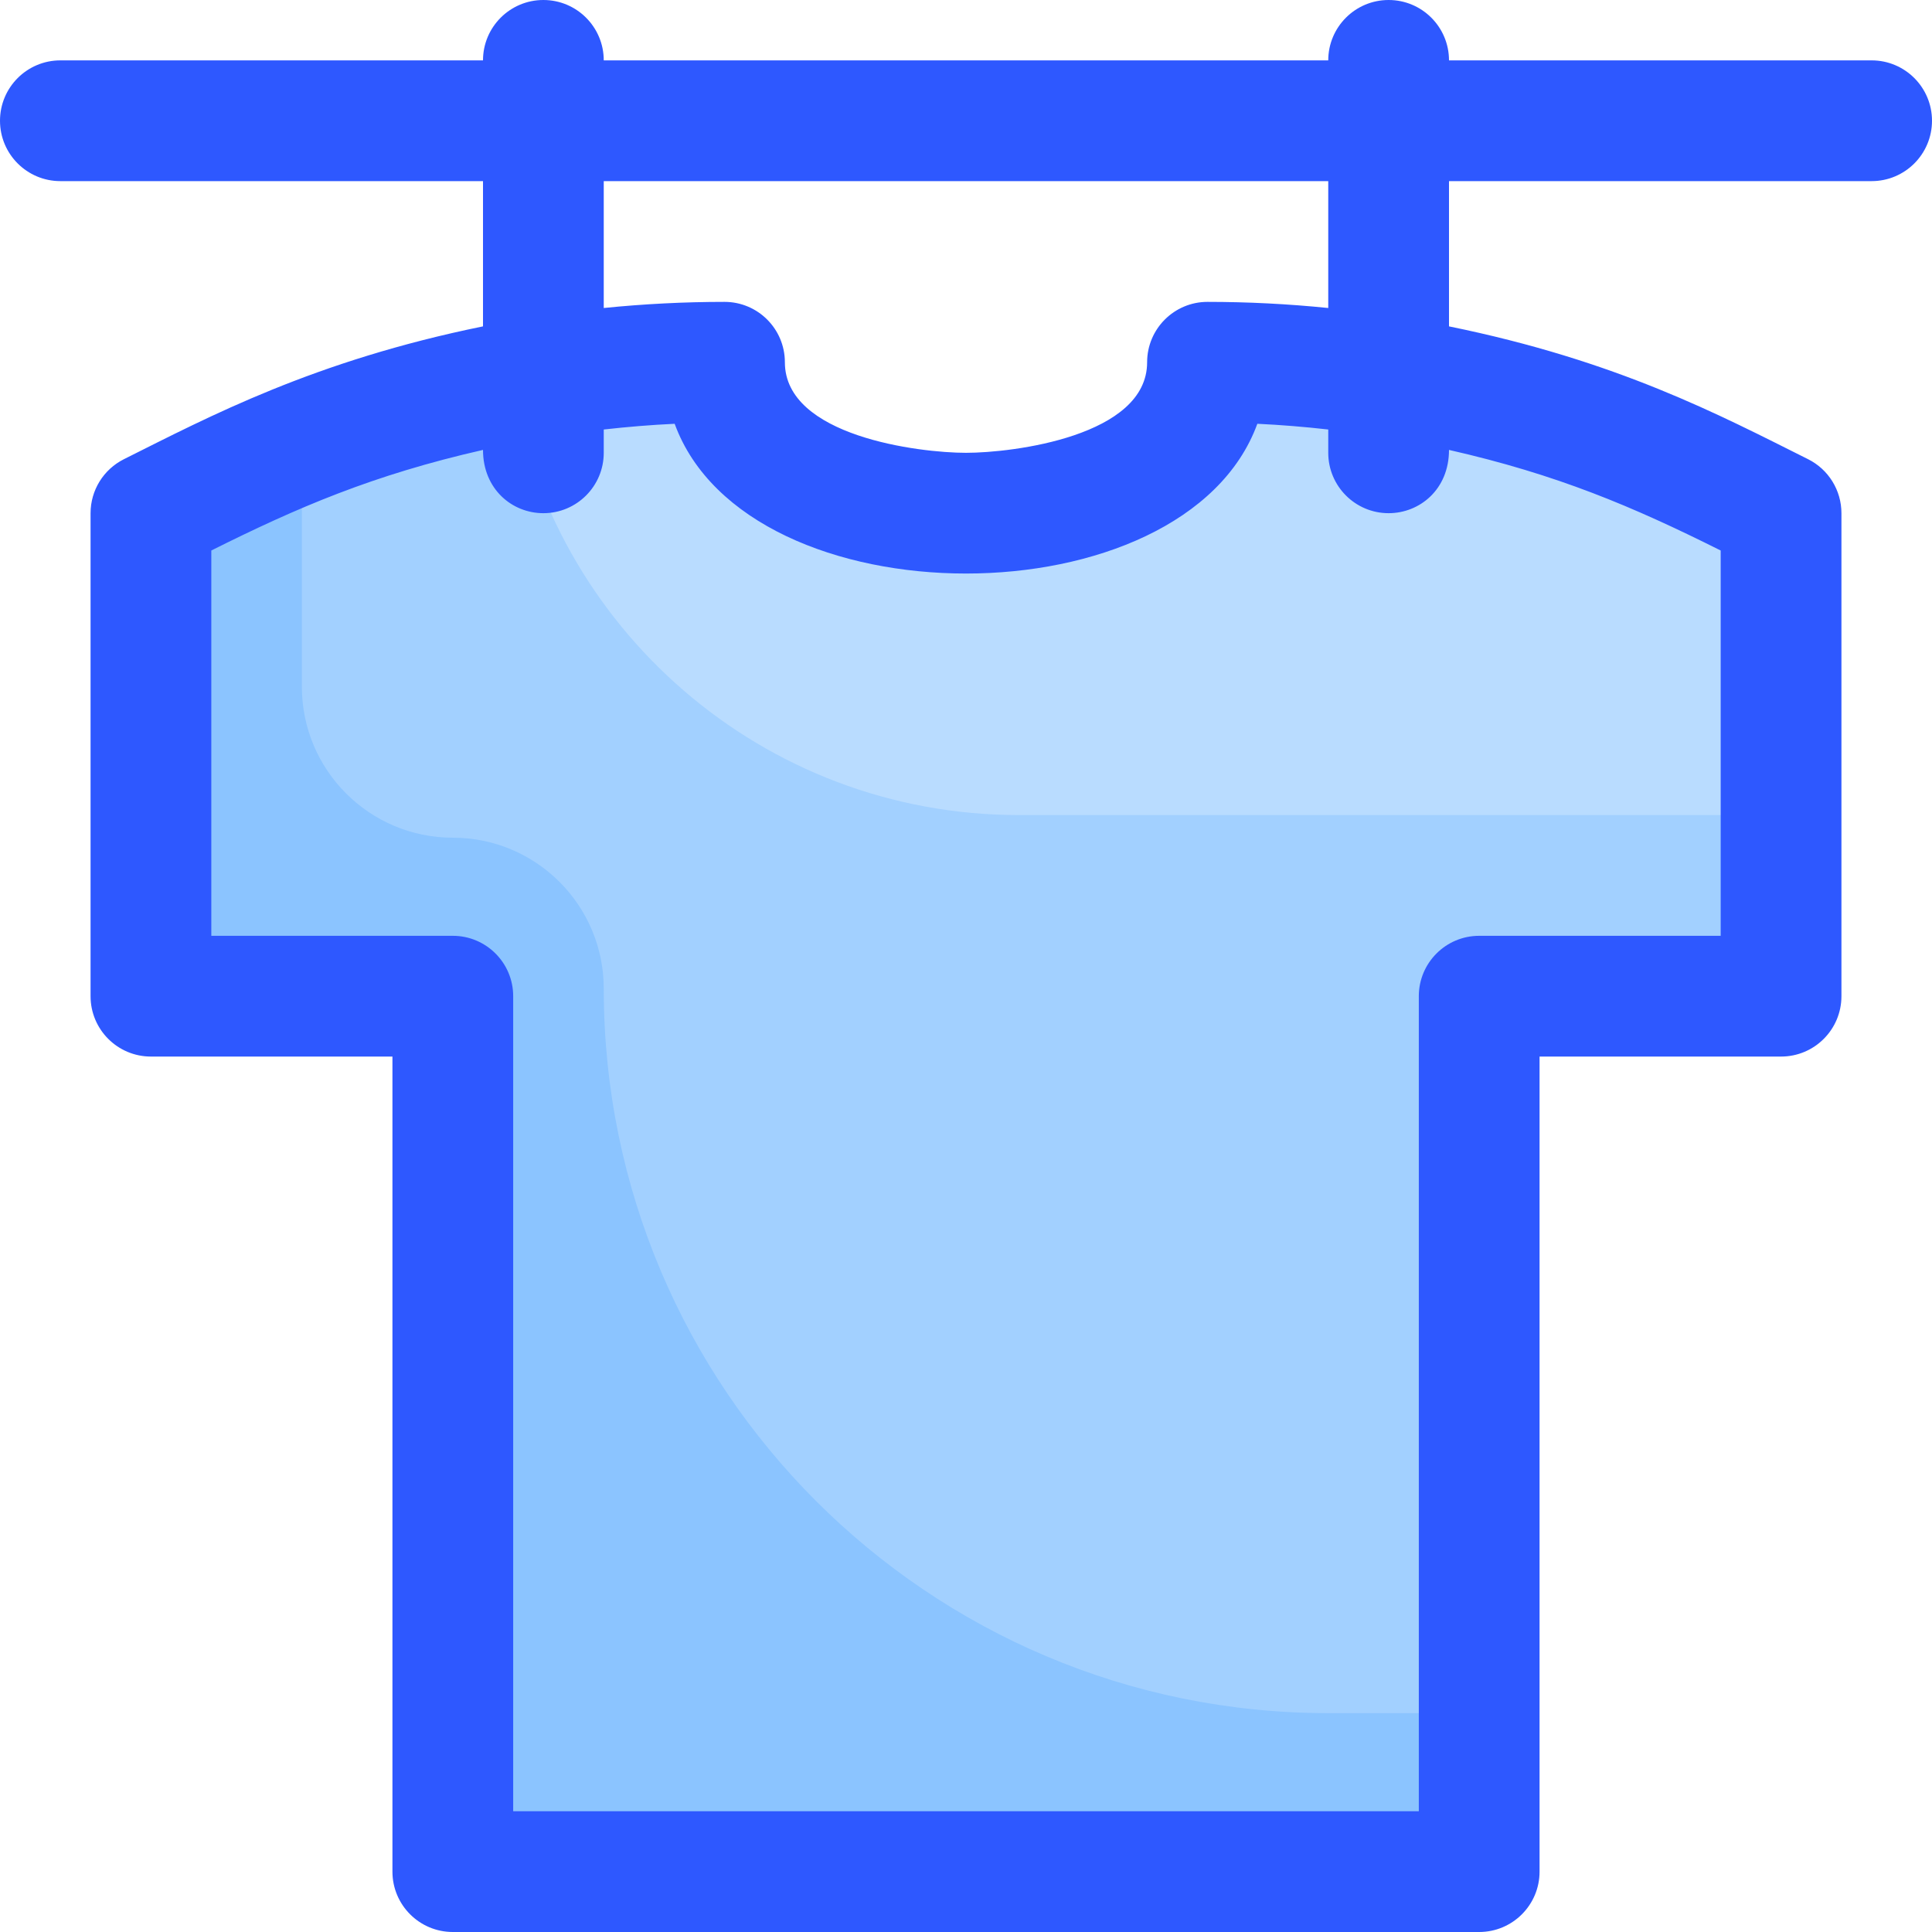
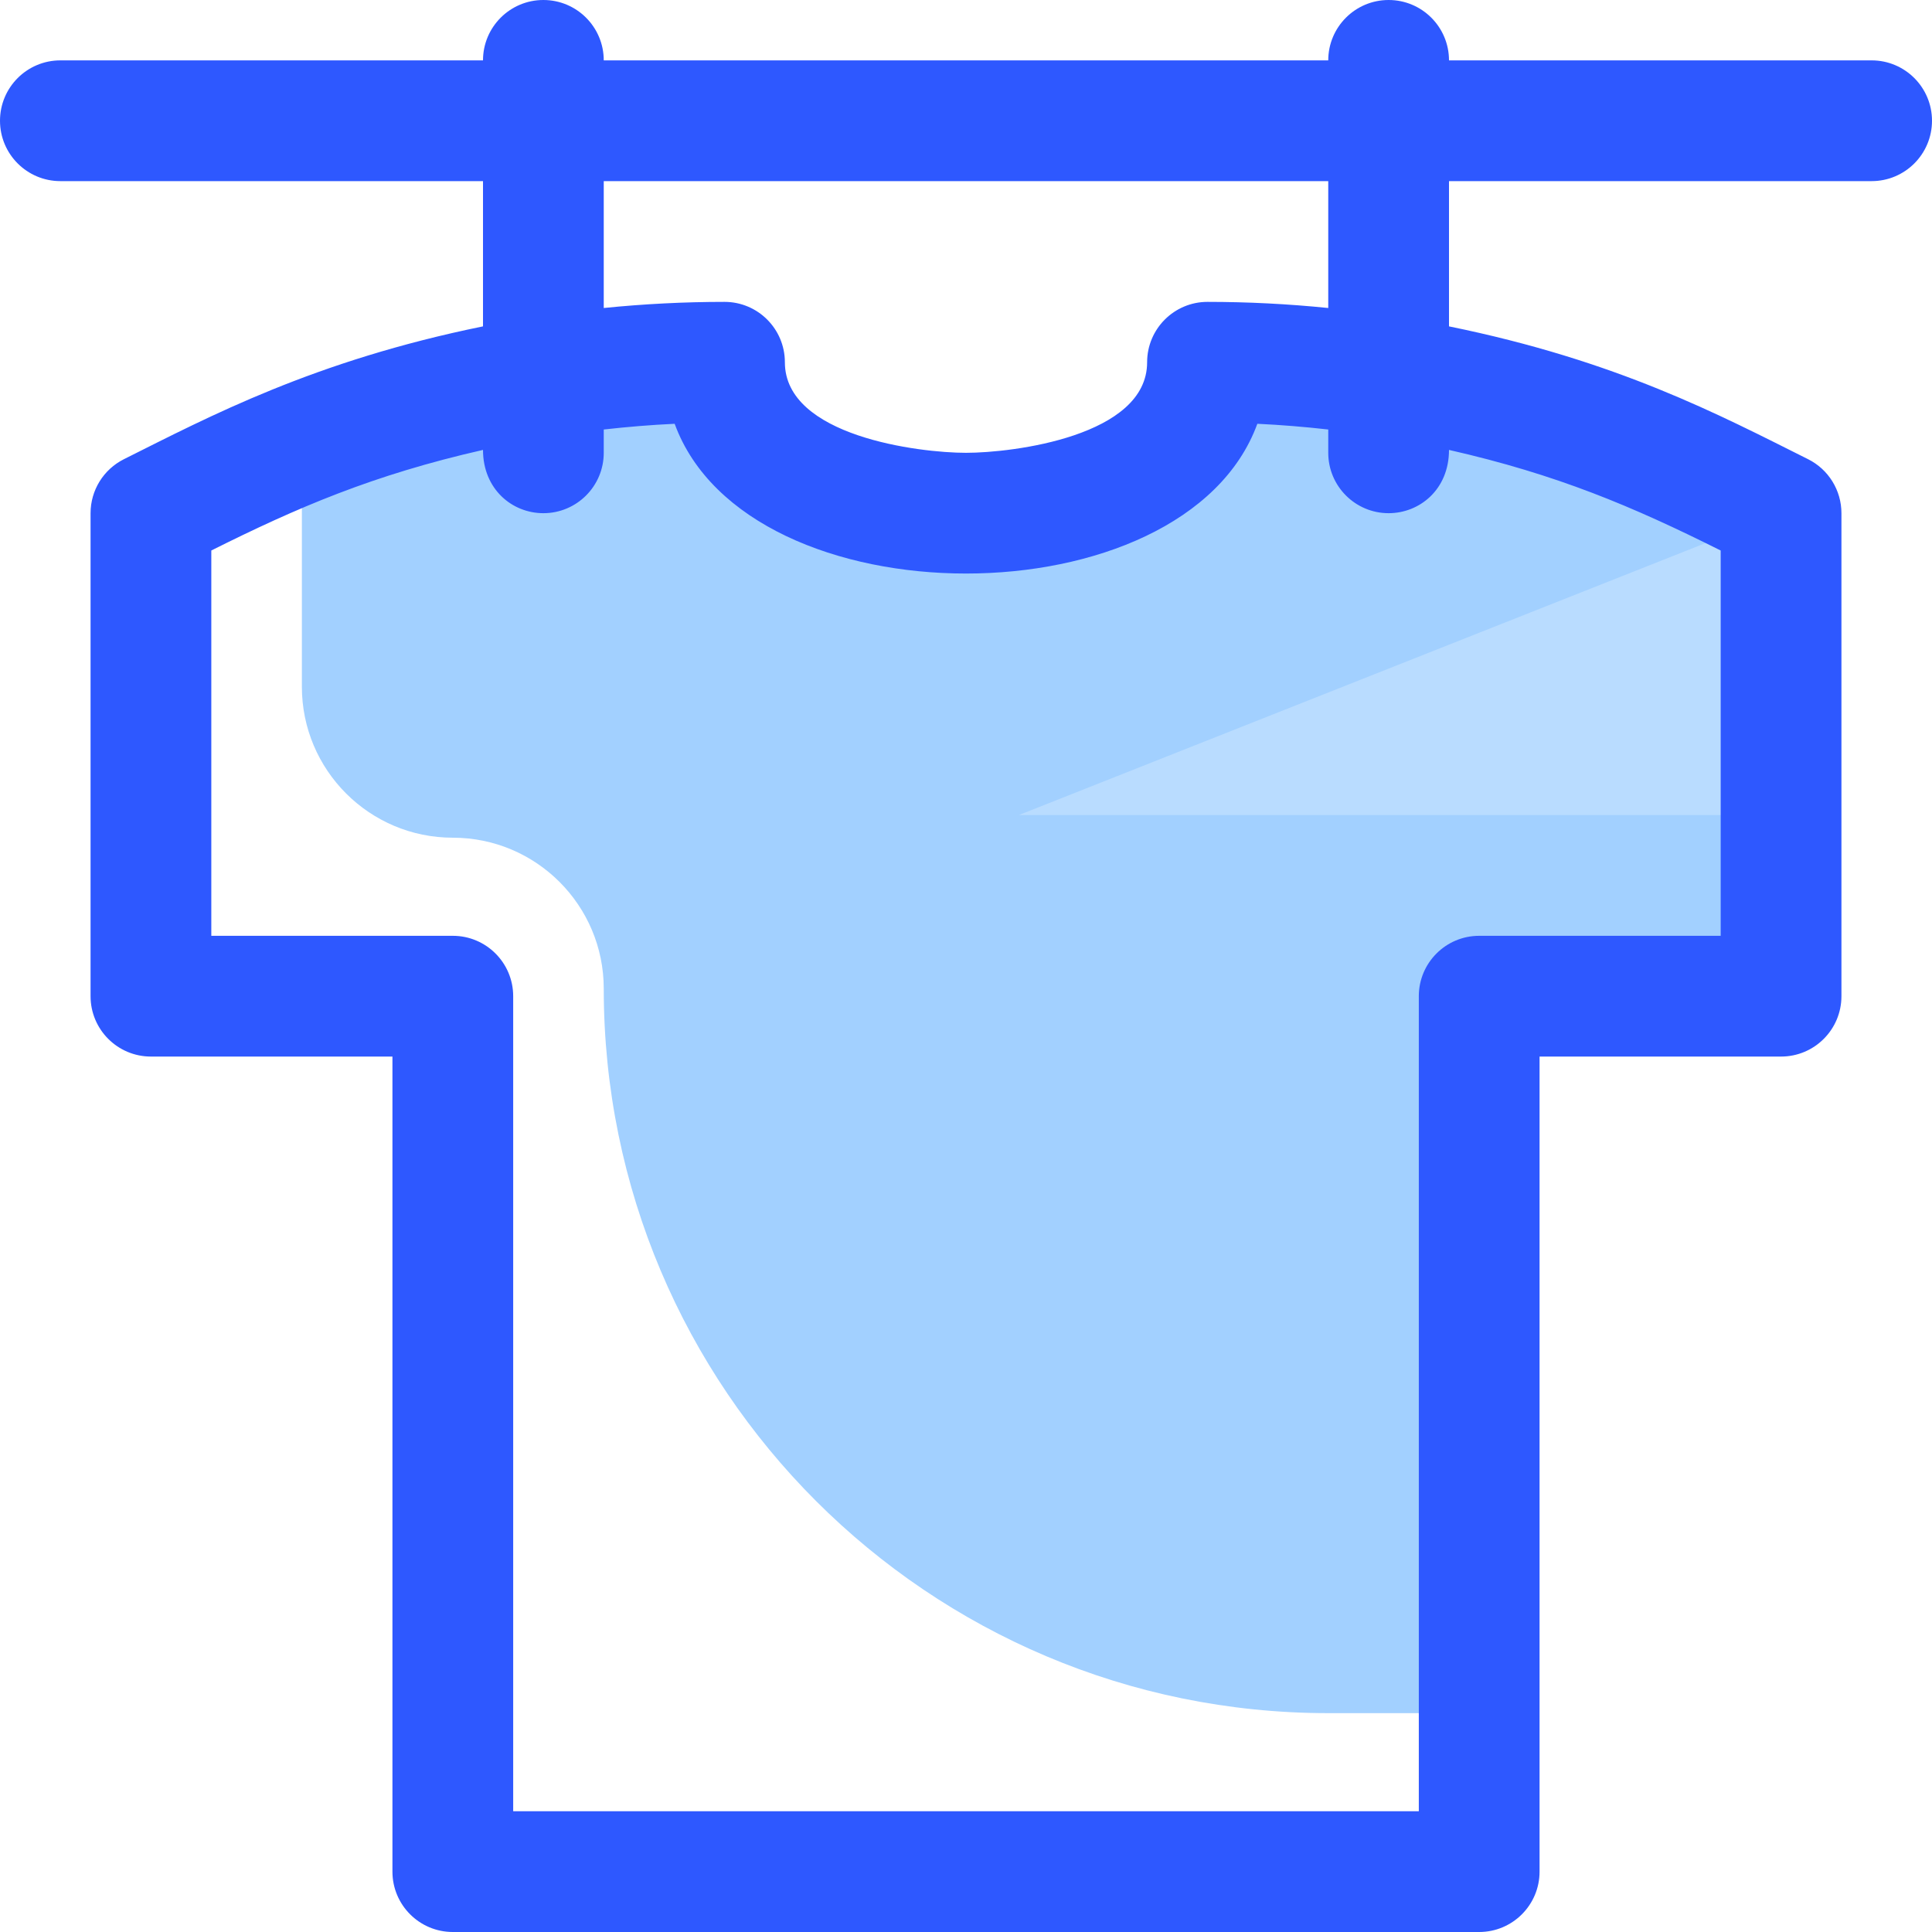
<svg xmlns="http://www.w3.org/2000/svg" id="Layer_1" viewBox="0 0 512 512">
-   <path d="m472 136v128h-80v232h-272v-232h-80v-128l15.6-7.8c41.388-20.668 87.879-32.2 136.4-32.2 0 53.393 128 53.227 128 0 23.68 0 47.19 2.76 70.08 8.16 37.322 8.808 60.255 21.007 81.92 31.84z" fill="#8bc4ff" />
  <path d="m472 136v128h-80v190h-40c-106.04 0-192-85.96-192-192 0-22.079-17.919-40-40-40-22.079 0-40-17.919-40-40v-64.69c35.779-14.117 73.821-21.31 112-21.31 0 53.393 128 53.227 128 0 23.68 0 47.19 2.76 70.08 8.16 37.322 8.808 60.255 21.007 81.92 31.84z" fill="#a2d0ff" />
-   <path d="m472 136v80h-202c-67.88 0-124.14-49.73-134.34-114.74 18.51-3.49 37.38-5.26 56.34-5.26 0 53.393 128 53.227 128 0 23.68 0 47.19 2.76 70.08 8.16 37.322 8.808 60.255 21.007 81.92 31.84z" fill="#b9dcff" />
+   <path d="m472 136v80h-202z" fill="#b9dcff" />
  <path d="m496 16h-112c0-8.836-7.163-16-16-16s-16 7.164-16 16h-192c0-8.836-7.164-16-16-16s-16 7.164-16 16h-112c-8.836 0-16 7.164-16 16s7.164 16 16 16h112v38.493c-44.796 9.131-72.494 23.865-95.156 35.197-5.42 2.709-8.844 8.25-8.844 14.31v128c0 8.836 7.164 16 16 16h64v216c0 8.836 7.164 16 16 16h272c8.837 0 16-7.164 16-16v-216h64c8.837 0 16-7.164 16-16v-128c0-6.061-3.424-11.601-8.845-14.311-23.616-11.808-50.487-26.092-95.155-35.196v-38.493h112c8.837 0 16-7.164 16-16s-7.163-16-16-16zm-40 129.889v102.111h-64c-8.837 0-16 7.164-16 16v216h-240v-216c0-8.836-7.164-16-16-16h-64v-102.112c22.826-11.412 42.86-20.034 72-26.655 0 10.393 7.707 16.767 16 16.767 8.836 0 16-7.164 16-16v-6.177c6.248-.702 12.514-1.225 18.792-1.516 19.337 52.924 135.087 52.908 154.417 0 6.278.292 12.544.814 18.792 1.516v6.177c0 8.836 7.163 16 16 16 8.167 0 16-6.23 16-16.767 28.6 6.499 48.524 14.918 71.999 26.656zm-104-64.266c-10.634-1.076-21.318-1.623-32-1.623-8.837 0-16 7.164-16 16 0 19.591-35.548 24-48 24-12.453 0-48-4.409-48-24 0-8.836-7.164-16-16-16-10.682 0-21.366.547-32 1.623v-33.623h192z" fill="#2e58ff" />
</svg>